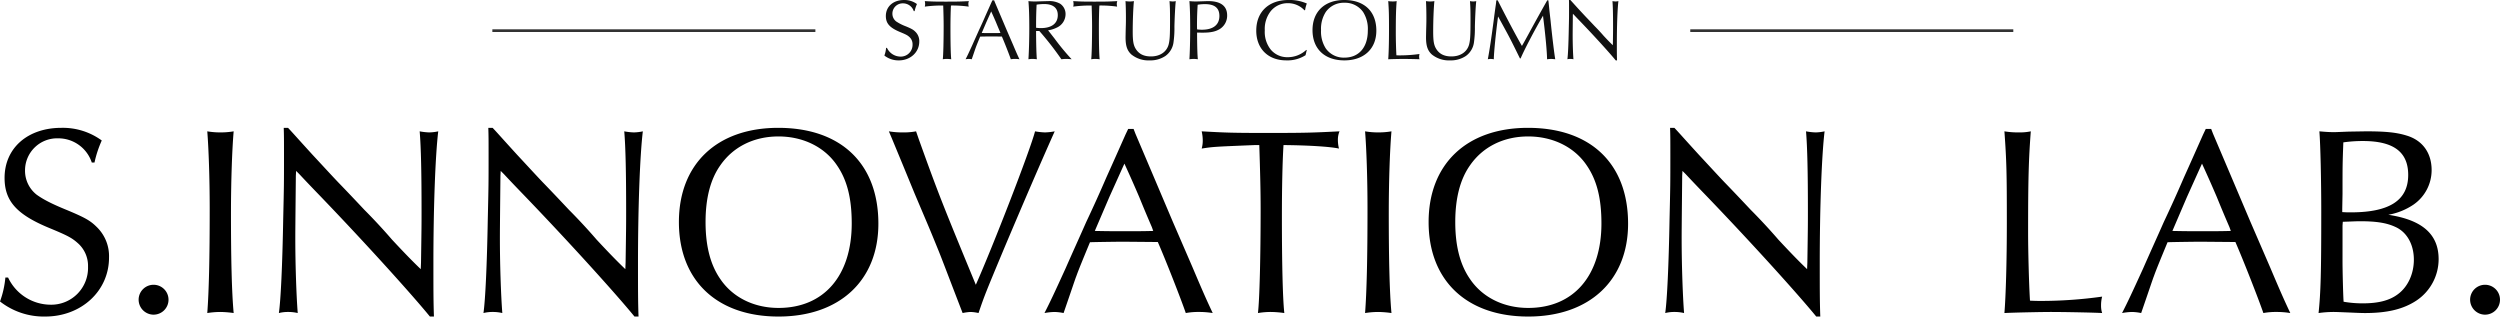
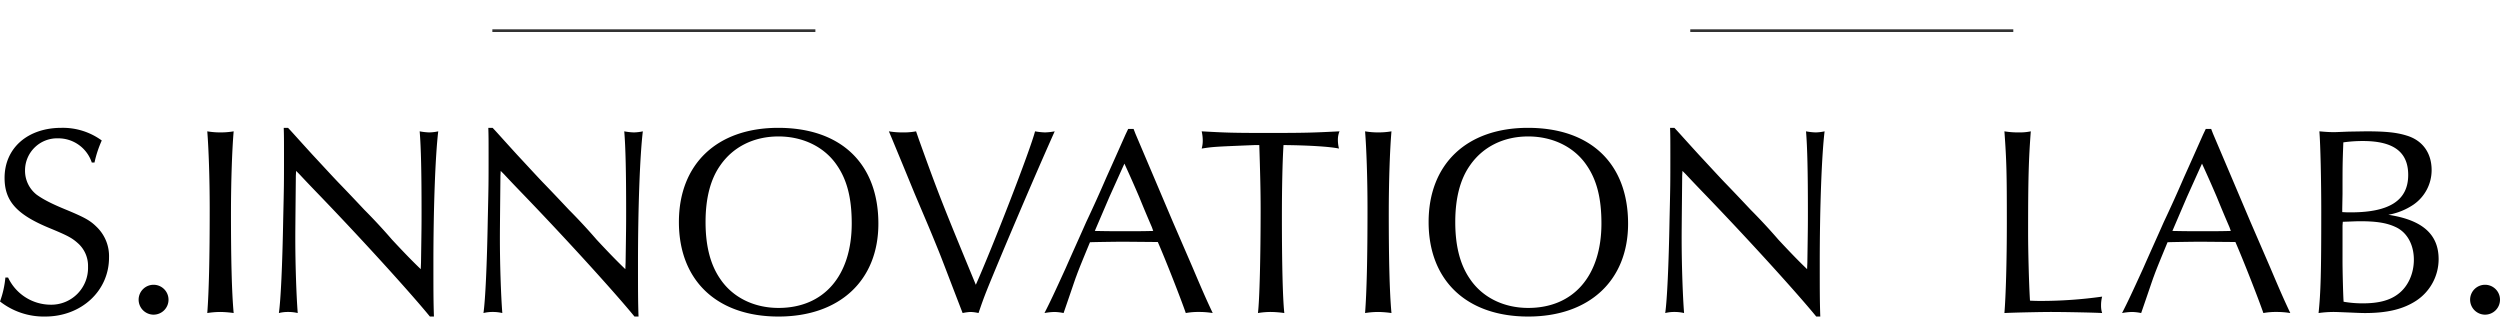
<svg xmlns="http://www.w3.org/2000/svg" width="928.7" height="117.588">
  <path d="M35.1 60.388a41.306 41.306 0 012.7-8.2 24.533 24.533 0 00-15-4.7c-12.5 0-21.1 7.5-21.1 18.6 0 8.6 4.5 13.6 16.6 18.6 7 2.9 8.5 3.7 10.9 5.9a11.228 11.228 0 013.5 8.5 13.66 13.66 0 01-14.1 14.1 17.542 17.542 0 01-15.6-10.1H2a34.8 34.8 0 01-2 8.9 26.377 26.377 0 0016.8 5.6c13.4 0 23.7-9.5 23.7-21.9a15.065 15.065 0 00-4.5-11.3c-2.4-2.4-4.3-3.5-11-6.3-5.9-2.4-8.9-4-11.3-5.7a11.274 11.274 0 01-4.4-9 11.918 11.918 0 0112.3-12 13.085 13.085 0 0112.5 9zm22 45.4a5.552 5.552 0 00-5.6 5.4 5.575 5.575 0 005.4 5.7 5.552 5.552 0 005.7-5.6 5.549 5.549 0 00-5.5-5.5zm19.9-57c.5 6.2.9 17.5.9 28.6 0 18.8-.3 31-.9 38.9a31.751 31.751 0 014.8-.4 37.4 37.4 0 015 .4c-.7-7.6-1-20-1-37 0-11.6.4-23.5 1-30.5a28.515 28.515 0 01-4.9.4 28.515 28.515 0 01-4.9-.4zm28.4-1.3c.1 2.8.1 4.6.1 10 0 11 0 11-.3 24.1-.3 16.9-.9 29.8-1.6 34.7a13.689 13.689 0 013.4-.4 15.274 15.274 0 013.6.4c-.5-6.4-.9-18-.9-27.5 0-2.6 0-3 .2-23.5l.1-1.8 1.2 1.2c2.7 2.9 5.4 5.7 8.2 8.6 16.9 17.6 33.6 36.1 40.3 44.3h1.5c-.2-5.6-.2-10.1-.2-19.8 0-20.4.7-39.9 1.8-49a16.863 16.863 0 01-3.4.4 22.55 22.55 0 01-3.5-.4c.5 5.9.7 15.5.7 29.5 0 5.7 0 5.7-.2 19.2l-.1 2.5c-2.9-2.8-5.3-5.2-10.7-11-3.1-3.6-6.9-7.7-10.2-11-3.2-3.4-6.5-6.9-9.8-10.3-2.2-2.3-5.5-5.9-9.5-10.2-6.2-6.8-7.3-8.1-9.1-10zm76 0c.1 2.8.1 4.6.1 10 0 11 0 11-.3 24.1-.3 16.9-.9 29.8-1.6 34.7a13.689 13.689 0 013.4-.4 15.274 15.274 0 013.6.4c-.5-6.4-.9-18-.9-27.5 0-2.6 0-3 .2-23.5l.1-1.8 1.2 1.2c2.7 2.9 5.4 5.7 8.2 8.6 16.9 17.6 33.6 36.1 40.3 44.3h1.5c-.2-5.6-.2-10.1-.2-19.8 0-20.4.7-39.9 1.8-49a16.863 16.863 0 01-3.4.4 22.55 22.55 0 01-3.5-.4c.5 5.9.7 15.5.7 29.5 0 5.7 0 5.7-.2 19.2l-.1 2.5c-2.9-2.8-5.3-5.2-10.7-11-3.1-3.6-6.9-7.7-10.2-11-3.2-3.4-6.5-6.9-9.8-10.3-2.2-2.3-5.5-5.9-9.5-10.2-6.2-6.8-7.3-8.1-9.1-10zm107.7 0c-22.7 0-36.9 13.4-36.9 35 0 21.7 14.1 35.1 37 35.1 22.7 0 37.1-13.4 37.1-34.5 0-22.3-13.9-35.6-37.2-35.6zm.1 3.2c9.1 0 17.1 3.9 21.7 10.7 3.8 5.5 5.5 12.3 5.5 21.6 0 19.4-10.3 31.4-27.2 31.4-9.1 0-17-3.9-21.6-10.7-3.7-5.3-5.5-12.3-5.5-21.2 0-8.8 1.8-15.9 5.5-21.1 4.8-6.9 12.5-10.7 21.6-10.7zm51.1-1.9a24.546 24.546 0 01-4.8.4 30.01 30.01 0 01-5.3-.4l1.1 2.6 4.1 9.9 4.4 10.7 4.5 10.6c1.7 4 3.2 7.7 4.5 10.9 1.4 3.5 1.9 4.9 8.1 21l.7 1.8a17.312 17.312 0 013-.4 15.5 15.5 0 012.9.4c2.3-6.7 2.5-7.2 9.3-23.5q11.4-27 19-44a22.28 22.28 0 01-3.6.4 24.361 24.361 0 01-3.7-.4c-1.8 7-15.6 42.6-22 57-12.3-29.8-13.8-33.5-21.2-54.1zm80.8-.9h-2l-1 2.1c-2.4 5.4-4.8 10.8-7.1 15.9-2.5 5.8-4.9 11.1-7.5 16.6-2.6 5.9-5.2 11.6-7.7 17.3-4.2 9.2-5.7 12.4-7.8 16.5a23.2 23.2 0 013.7-.4 18.516 18.516 0 013.4.4c2.6-7.5 4.6-13.5 4.7-13.6.8-2.3 2.7-6.9 5.1-12.7 2.3-.1 11.9-.2 12-.2l11.4.1h1.8c3.1 7.1 8.6 21.2 10.4 26.4a25.222 25.222 0 014.8-.4 31.154 31.154 0 015.2.4c-2.3-4.9-3.3-7.1-7.5-17l-7.4-17.1-7-16.5-6.8-16zm-3.4 12.9c2.2 4.8 3.7 8.2 5.5 12.4 1.5 3.7 3.1 7.5 4.7 11.2l.5 1.4c-3.4.1-5.8.1-10.2.1-5 0-6.9 0-11.5-.1l.6-1.4 4.8-11.2 5-11.1zm50.1-6.9c.3 9.3.5 16.8.5 23.7 0 17.6-.4 33.9-1 38.7a28.761 28.761 0 014.7-.4 37.491 37.491 0 015.1.4c-.6-5.4-.9-18.7-.9-35.9 0-10.3.2-20.3.6-26.5 9.7.1 17.3.6 20.6 1.3a13.278 13.278 0 01-.4-3.2 8.12 8.12 0 01.6-3.2c-10 .5-12.8.6-26.8.6-12.7 0-15.5-.1-24.4-.6a15.461 15.461 0 01.4 3.4 10.787 10.787 0 01-.4 3c4.4-.7 5.2-.7 19.8-1.3zm39.3-5.1c.5 6.2.9 17.5.9 28.6 0 18.8-.3 31-.9 38.9a31.75 31.75 0 014.8-.4 37.4 37.4 0 015 .4c-.7-7.6-1-20-1-37 0-11.6.4-23.5 1-30.5a28.516 28.516 0 01-4.9.4 28.515 28.515 0 01-4.9-.4zm60.5-1.3c-22.7 0-36.9 13.4-36.9 35 0 21.7 14.1 35.1 37 35.1 22.7 0 37.1-13.4 37.1-34.5 0-22.3-13.9-35.6-37.2-35.6zm.1 3.2c9.1 0 17.1 3.9 21.7 10.7 3.8 5.5 5.5 12.3 5.5 21.6 0 19.4-10.3 31.4-27.2 31.4-9.1 0-17-3.9-21.6-10.7-3.7-5.3-5.5-12.3-5.5-21.2 0-8.8 1.8-15.9 5.5-21.1 4.8-6.9 12.5-10.7 21.6-10.7zm52.7-3.2c.1 2.8.1 4.6.1 10 0 11 0 11-.3 24.1-.3 16.9-.9 29.8-1.6 34.7a13.689 13.689 0 013.4-.4 15.275 15.275 0 013.6.4c-.5-6.4-.9-18-.9-27.5 0-2.6 0-3 .2-23.5l.1-1.8 1.2 1.2c2.7 2.9 5.4 5.7 8.2 8.6 16.9 17.6 33.6 36.1 40.3 44.3h1.5c-.2-5.6-.2-10.1-.2-19.8 0-20.4.7-39.9 1.8-49a16.863 16.863 0 01-3.4.4 22.55 22.55 0 01-3.5-.4c.5 5.9.7 15.5.7 29.5 0 5.7 0 5.7-.2 19.2l-.1 2.5c-2.9-2.8-5.3-5.2-10.7-11-3.1-3.6-6.9-7.7-10.2-11-3.2-3.4-6.5-6.9-9.8-10.3-2.2-2.3-5.5-5.9-9.5-10.2-6.2-6.8-7.3-8.1-9.1-10zm124.2 1.3c.8 11.1.9 15.6.9 33.9 0 14.6-.4 27.7-.9 33.6 3.5-.2 14.2-.4 17.2-.4 4.5 0 16 .2 19.1.4a9.034 9.034 0 01-.4-2.8 12.931 12.931 0 01.4-3.3 164.7 164.7 0 01-22.4 1.6c-1.4 0-2.4 0-4.4-.1-.4-6.4-.7-18.8-.7-25.3 0-19.8.2-27.1 1-37.6a19.983 19.983 0 01-4.4.4 31.169 31.169 0 01-5.4-.4zm76.8-.9h-2l-1 2.1c-2.4 5.4-4.8 10.8-7.1 15.9-2.5 5.8-4.9 11.1-7.5 16.6-2.6 5.9-5.2 11.6-7.7 17.3-4.2 9.2-5.7 12.4-7.8 16.5a23.2 23.2 0 013.7-.4 18.516 18.516 0 013.4.4c2.6-7.5 4.6-13.5 4.7-13.6.8-2.3 2.7-6.9 5.1-12.7 2.3-.1 11.9-.2 12-.2l11.4.1h1.8c3.1 7.1 8.6 21.2 10.4 26.4a25.223 25.223 0 014.8-.4 31.155 31.155 0 015.2.4c-2.3-4.9-3.3-7.1-7.5-17l-7.4-17.1-7-16.5-6.8-16zm-3.4 12.9c2.2 4.8 3.7 8.2 5.5 12.4 1.5 3.7 3.1 7.5 4.7 11.2l.5 1.4c-3.4.1-5.8.1-10.2.1-5 0-6.9 0-11.5-.1l.6-1.4 4.8-11.2 5-11.1zm54.6-11.9c-2.8.1-4.7.2-5.5.2-1.9 0-3.2-.1-5.5-.3.4 4.8.7 18.5.7 30.1 0 22.6-.2 29.7-1 37.4a41.041 41.041 0 015.7-.4c1 0 3 .1 5.7.2 2.3.1 4.3.2 5.8.2 8.3 0 14.2-1.4 19.1-4.6a18.492 18.492 0 008.3-15.4c0-9.3-6.1-14.6-18.7-16.5a24.218 24.218 0 009.4-3.8 15.564 15.564 0 006.7-12.8c0-6.3-3.3-11-9.2-12.8-3.8-1.2-7.9-1.6-15.2-1.6zm-2.5 28.5l.1-5.4c0-10.4 0-11.1.3-19.1a50.6 50.6 0 017.3-.5c11.4 0 16.8 4.1 16.8 12.6 0 9.4-6.9 13.9-21.3 13.9-1 0-1.8 0-3.2-.1zm.1 12.6v-6.2l.1-1.4c3.4-.1 4.8-.2 6.5-.2 5.9 0 9.8.6 13 2.1 4.3 1.9 6.9 6.5 6.9 12.2 0 5.2-2.2 10-5.8 12.7-3.1 2.4-7.3 3.5-13.1 3.5a40.774 40.774 0 01-7.2-.6c-.2-2.8-.4-11.9-.4-15zm53 15.8a5.552 5.552 0 00-5.6 5.4 5.575 5.575 0 005.4 5.7 5.552 5.552 0 005.7-5.6 5.549 5.549 0 00-5.5-5.5z" />
-   <path d="M339.764 4.128a13.218 13.218 0 01.864-2.624 7.851 7.851 0 00-4.8-1.5c-4 0-6.752 2.4-6.752 5.952 0 2.752 1.44 4.352 5.312 5.952 2.24.928 2.72 1.184 3.488 1.888a3.593 3.593 0 011.12 2.72 4.371 4.371 0 01-4.512 4.508 5.613 5.613 0 01-4.992-3.236h-.32a11.136 11.136 0 01-.64 2.848 8.441 8.441 0 005.376 1.796c4.288 0 7.584-3.04 7.584-7.008a4.821 4.821 0 00-1.44-3.616c-.768-.768-1.376-1.12-3.52-2.016a17.276 17.276 0 01-3.616-1.824 3.608 3.608 0 01-1.408-2.88 3.814 3.814 0 013.936-3.84 4.187 4.187 0 014 2.88zm10.624-2.08c.1 2.976.16 5.376.16 7.584 0 5.632-.128 10.848-.32 12.384a9.2 9.2 0 011.504-.128 12 12 0 011.632.128c-.192-1.728-.288-5.984-.288-11.488 0-3.3.064-6.5.192-8.48a43.012 43.012 0 016.592.416 4.249 4.249 0 01-.128-1.024 2.6 2.6 0 01.192-1.024c-3.2.16-4.1.192-8.576.192-4.064 0-4.96-.032-7.808-.192a4.947 4.947 0 01.128 1.088 3.452 3.452 0 01-.128.96 46.661 46.661 0 016.336-.416zM369.3.128h-.64l-.32.672c-.768 1.728-1.54 3.456-2.272 5.088-.8 1.856-1.568 3.552-2.4 5.312-.832 1.888-1.668 3.712-2.468 5.536-1.344 2.944-1.824 3.968-2.5 5.28a7.425 7.425 0 011.192-.128 5.925 5.925 0 011.088.128c.832-2.4 1.472-4.32 1.5-4.352.256-.736.864-2.208 1.632-4.064.736-.032 3.808-.064 3.84-.064l3.648.032h.576c.992 2.272 2.752 6.784 3.328 8.448a8.071 8.071 0 011.54-.128 9.969 9.969 0 011.664.128c-.736-1.568-1.056-2.272-2.4-5.44l-2.368-5.472-2.24-5.28-2.176-5.12zm-1.088 4.128c.7 1.536 1.184 2.624 1.76 3.968.48 1.184.992 2.4 1.5 3.584l.16.448c-1.088.032-1.856.032-3.264.032-1.6 0-2.208 0-3.68-.032l.192-.448 1.536-3.584 1.6-3.552zM386.1 11.52a113.125 113.125 0 017.872 10.048l.32.448a12.709 12.709 0 011.792-.128 18.647 18.647 0 012.016.128 87.169 87.169 0 01-6.4-7.744l-2.048-2.624-.32-.384a10.515 10.515 0 003.2-.992 5.488 5.488 0 003.3-4.992 4.594 4.594 0 00-2.016-3.9 8.059 8.059 0 00-4.448-.96c-.448 0-1.44.032-2.56.064-.9.032-1.664.064-2.208.064a23.636 23.636 0 01-2.56-.128c.224 2.528.32 5.76.32 9.984 0 4.32-.128 8.736-.32 11.616a8.327 8.327 0 011.468-.132 12.048 12.048 0 011.664.128c-.16-1.5-.288-6.112-.288-10.5zm-1.216-1.216c0-4.224.064-5.824.192-8.576a18.721 18.721 0 012.816-.224c3.3 0 5.056 1.44 5.056 4.1 0 3.1-2.272 4.832-6.272 4.832a11.8 11.8 0 01-1.792-.132zm20.64-8.256c.1 2.976.16 5.376.16 7.584 0 5.632-.128 10.848-.32 12.384a9.2 9.2 0 011.504-.128 12 12 0 011.632.128c-.192-1.728-.288-5.984-.288-11.488 0-3.3.064-6.5.192-8.48a43.012 43.012 0 016.592.416 4.249 4.249 0 01-.128-1.024 2.6 2.6 0 01.192-1.024c-3.2.16-4.1.192-8.576.192-4.064 0-4.96-.032-7.808-.192a4.947 4.947 0 01.128 1.088 3.452 3.452 0 01-.128.96 46.661 46.661 0 016.336-.416zM418.1.416c.1 1.472.16 3.808.16 6.048 0 .864 0 1.76-.032 2.816-.064 2.144-.1 4.256-.1 4.64 0 3.168.608 4.9 2.176 6.336a10.059 10.059 0 006.756 2.176 10.053 10.053 0 005.856-1.632 7.4 7.4 0 003.04-5.248 36.54 36.54 0 00.32-5.568c.064-3.264.32-8.416.512-9.568a5.4 5.4 0 01-1.088.128 6.954 6.954 0 01-1.248-.128c.16 2.336.192 3.264.192 7.3 0 5.472-.1 7.136-.512 8.8-.736 2.752-3.2 4.448-6.592 4.448-2.656 0-4.512-.928-5.7-2.912-.8-1.344-1.056-2.848-1.056-6.336 0-4.064.192-8.864.448-11.3a9.651 9.651 0 01-1.568.128A9.932 9.932 0 01418.1.416zm26.592 11.68c1.344.032 1.536.032 2.208.032 2.816 0 4.64-.384 6.176-1.312a5.829 5.829 0 002.784-5.12c0-3.456-2.4-5.28-7.008-5.28-.448 0-1.216.032-2.144.064-.992.032-1.792.064-2.432.064a21.38 21.38 0 01-2.432-.128c.192 2.368.288 5.5.288 9.952 0 4.576-.128 9.248-.288 11.648a12.3 12.3 0 011.568-.128 11.261 11.261 0 011.568.128c-.16-1.44-.256-4.128-.288-9.376zm0-1.184c-.032-.928-.032-1.12-.032-1.536 0-2.752.1-5.472.256-7.616a15.348 15.348 0 012.72-.224c3.584 0 5.344 1.44 5.344 4.384 0 3.3-2.3 5.12-6.5 5.12a12.708 12.708 0 01-1.788-.128zm40.576 7.616a10.13 10.13 0 01-6.912 2.72 7.98 7.98 0 01-6.24-2.752 10.508 10.508 0 01-2.272-7.2 10.726 10.726 0 012.144-7.072 8.073 8.073 0 016.432-3.04 8.322 8.322 0 016.176 2.656l.224-.1a10.811 10.811 0 01.64-2.432 15.775 15.775 0 00-6.752-1.312c-7.392 0-12.032 4.384-12.032 11.392 0 6.688 4.384 11.04 11.136 11.04a12.456 12.456 0 007.168-1.92l.064-.256.16-.672.16-.672.064-.288zM499.38 0c-7.264 0-11.808 4.288-11.808 11.2 0 6.944 4.512 11.232 11.84 11.232 7.264 0 11.872-4.288 11.872-11.04C511.284 4.256 506.836 0 499.38 0zm.032 1.024a8.2 8.2 0 016.944 3.424 11.654 11.654 0 011.76 6.912c0 6.208-3.3 10.048-8.7 10.048a8.139 8.139 0 01-6.916-3.42 11.593 11.593 0 01-1.76-6.784 11.486 11.486 0 011.76-6.752 8.141 8.141 0 016.912-3.428zM515.7.416c.256 3.552.288 4.992.288 10.848 0 4.672-.128 8.864-.288 10.752 1.12-.064 4.544-.128 5.5-.128 1.44 0 5.12.064 6.112.128a2.891 2.891 0 01-.128-.9 4.138 4.138 0 01.128-1.056 52.7 52.7 0 01-7.168.512c-.448 0-.768 0-1.408-.032-.128-2.048-.224-6.016-.224-8.1 0-6.336.064-8.672.32-12.032a6.394 6.394 0 01-1.408.128 9.974 9.974 0 01-1.724-.12zm14.016 0c.1 1.472.16 3.808.16 6.048 0 .864 0 1.76-.032 2.816-.064 2.144-.1 4.256-.1 4.64 0 3.168.608 4.9 2.176 6.336a10.059 10.059 0 006.756 2.176 10.053 10.053 0 005.856-1.632 7.4 7.4 0 003.04-5.248 36.539 36.539 0 00.32-5.568c.064-3.264.32-8.416.512-9.568a5.4 5.4 0 01-1.088.128 6.954 6.954 0 01-1.248-.128c.16 2.336.192 3.264.192 7.3 0 5.472-.1 7.136-.512 8.8-.736 2.752-3.2 4.448-6.592 4.448-2.656 0-4.512-.928-5.7-2.912-.8-1.344-1.056-2.848-1.056-6.336 0-4.064.192-8.864.448-11.3a9.651 9.651 0 01-1.568.128 9.932 9.932 0 01-1.564-.128zM555.86.128c-.064.576-.128 1.152-.192 1.632-.1.672-.384 2.624-.8 5.888-.868 6.592-1.568 11.232-2.176 14.368a6.229 6.229 0 011.088-.128 8.911 8.911 0 011.152.128C554.9 20 555.7 12 556.5 6.116l.288.512c4.16 7.584 4.224 7.712 7.84 15.072h.256c1.344-3.2 5.472-11.072 8.32-15.872l.064.64c.864 6.784 1.408 12.864 1.44 15.552a13.025 13.025 0 011.5-.128 13.963 13.963 0 011.536.128c-.32-1.792-1.056-7.68-1.728-14.24l-.448-3.968c-.1-1.056-.192-2.08-.32-3.136l-.064-.544h-.416a800.521 800.521 0 00-7.1 12.8c-1.312 2.4-1.664 3.04-2.3 4.128-1.92-3.3-5.888-10.784-8.992-16.928zM582.836 0c.032.9.032 1.472.032 3.2 0 3.52 0 3.52-.1 7.712-.1 5.408-.288 9.536-.512 11.1a4.38 4.38 0 011.092-.124 4.888 4.888 0 011.152.128c-.16-2.048-.288-5.76-.288-8.8 0-.832 0-.96.064-7.52l.032-.576.384.384c.864.928 1.728 1.824 2.624 2.752 5.408 5.632 10.752 11.552 12.896 14.176h.48c-.064-1.792-.064-3.232-.064-6.336 0-6.528.224-12.768.576-15.68a5.4 5.4 0 01-1.088.128 7.216 7.216 0 01-1.12-.128c.16 1.888.224 4.96.224 9.44 0 1.824 0 1.824-.064 6.144l-.032.8c-.928-.9-1.7-1.664-3.424-3.52a68.48 68.48 0 00-3.264-3.52 337.954 337.954 0 00-3.136-3.3c-.7-.736-1.76-1.888-3.04-3.264-1.984-2.176-2.336-2.592-2.912-3.2z" fill="#111" />
  <path d="M627.9 10.888h120v1h-120zm-445 0h120v1h-120z" fill="#333" />
</svg>